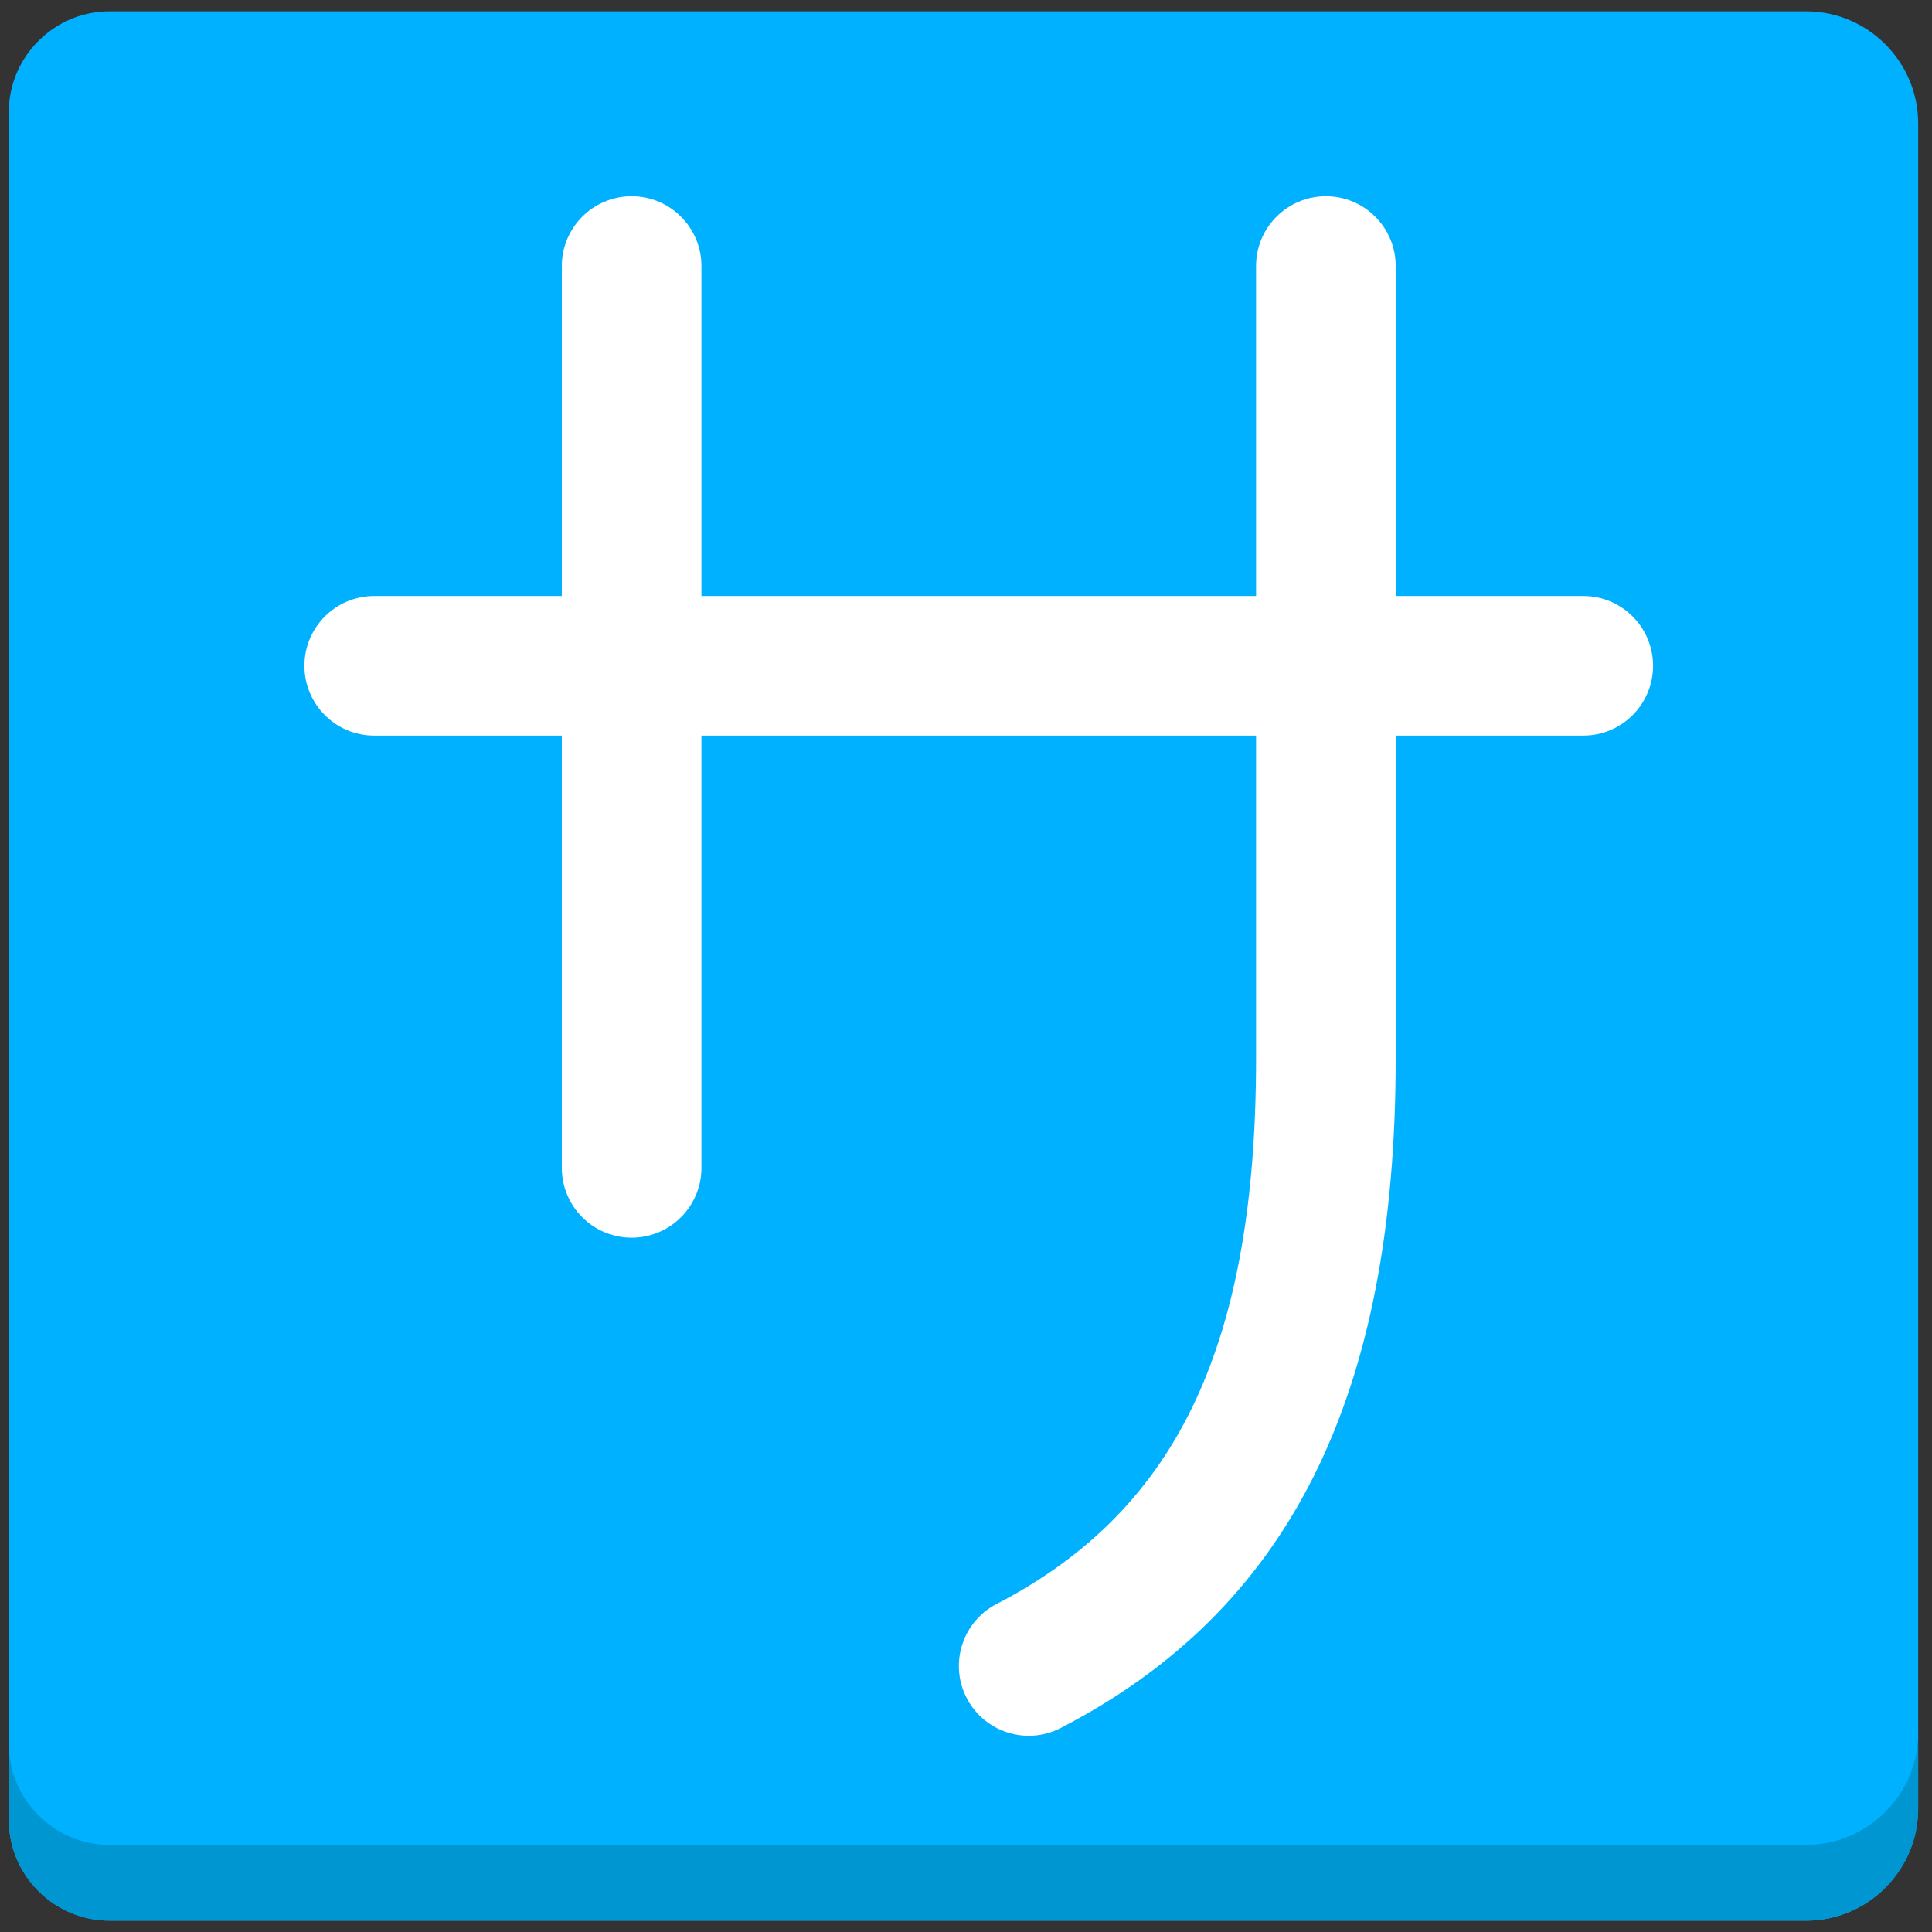
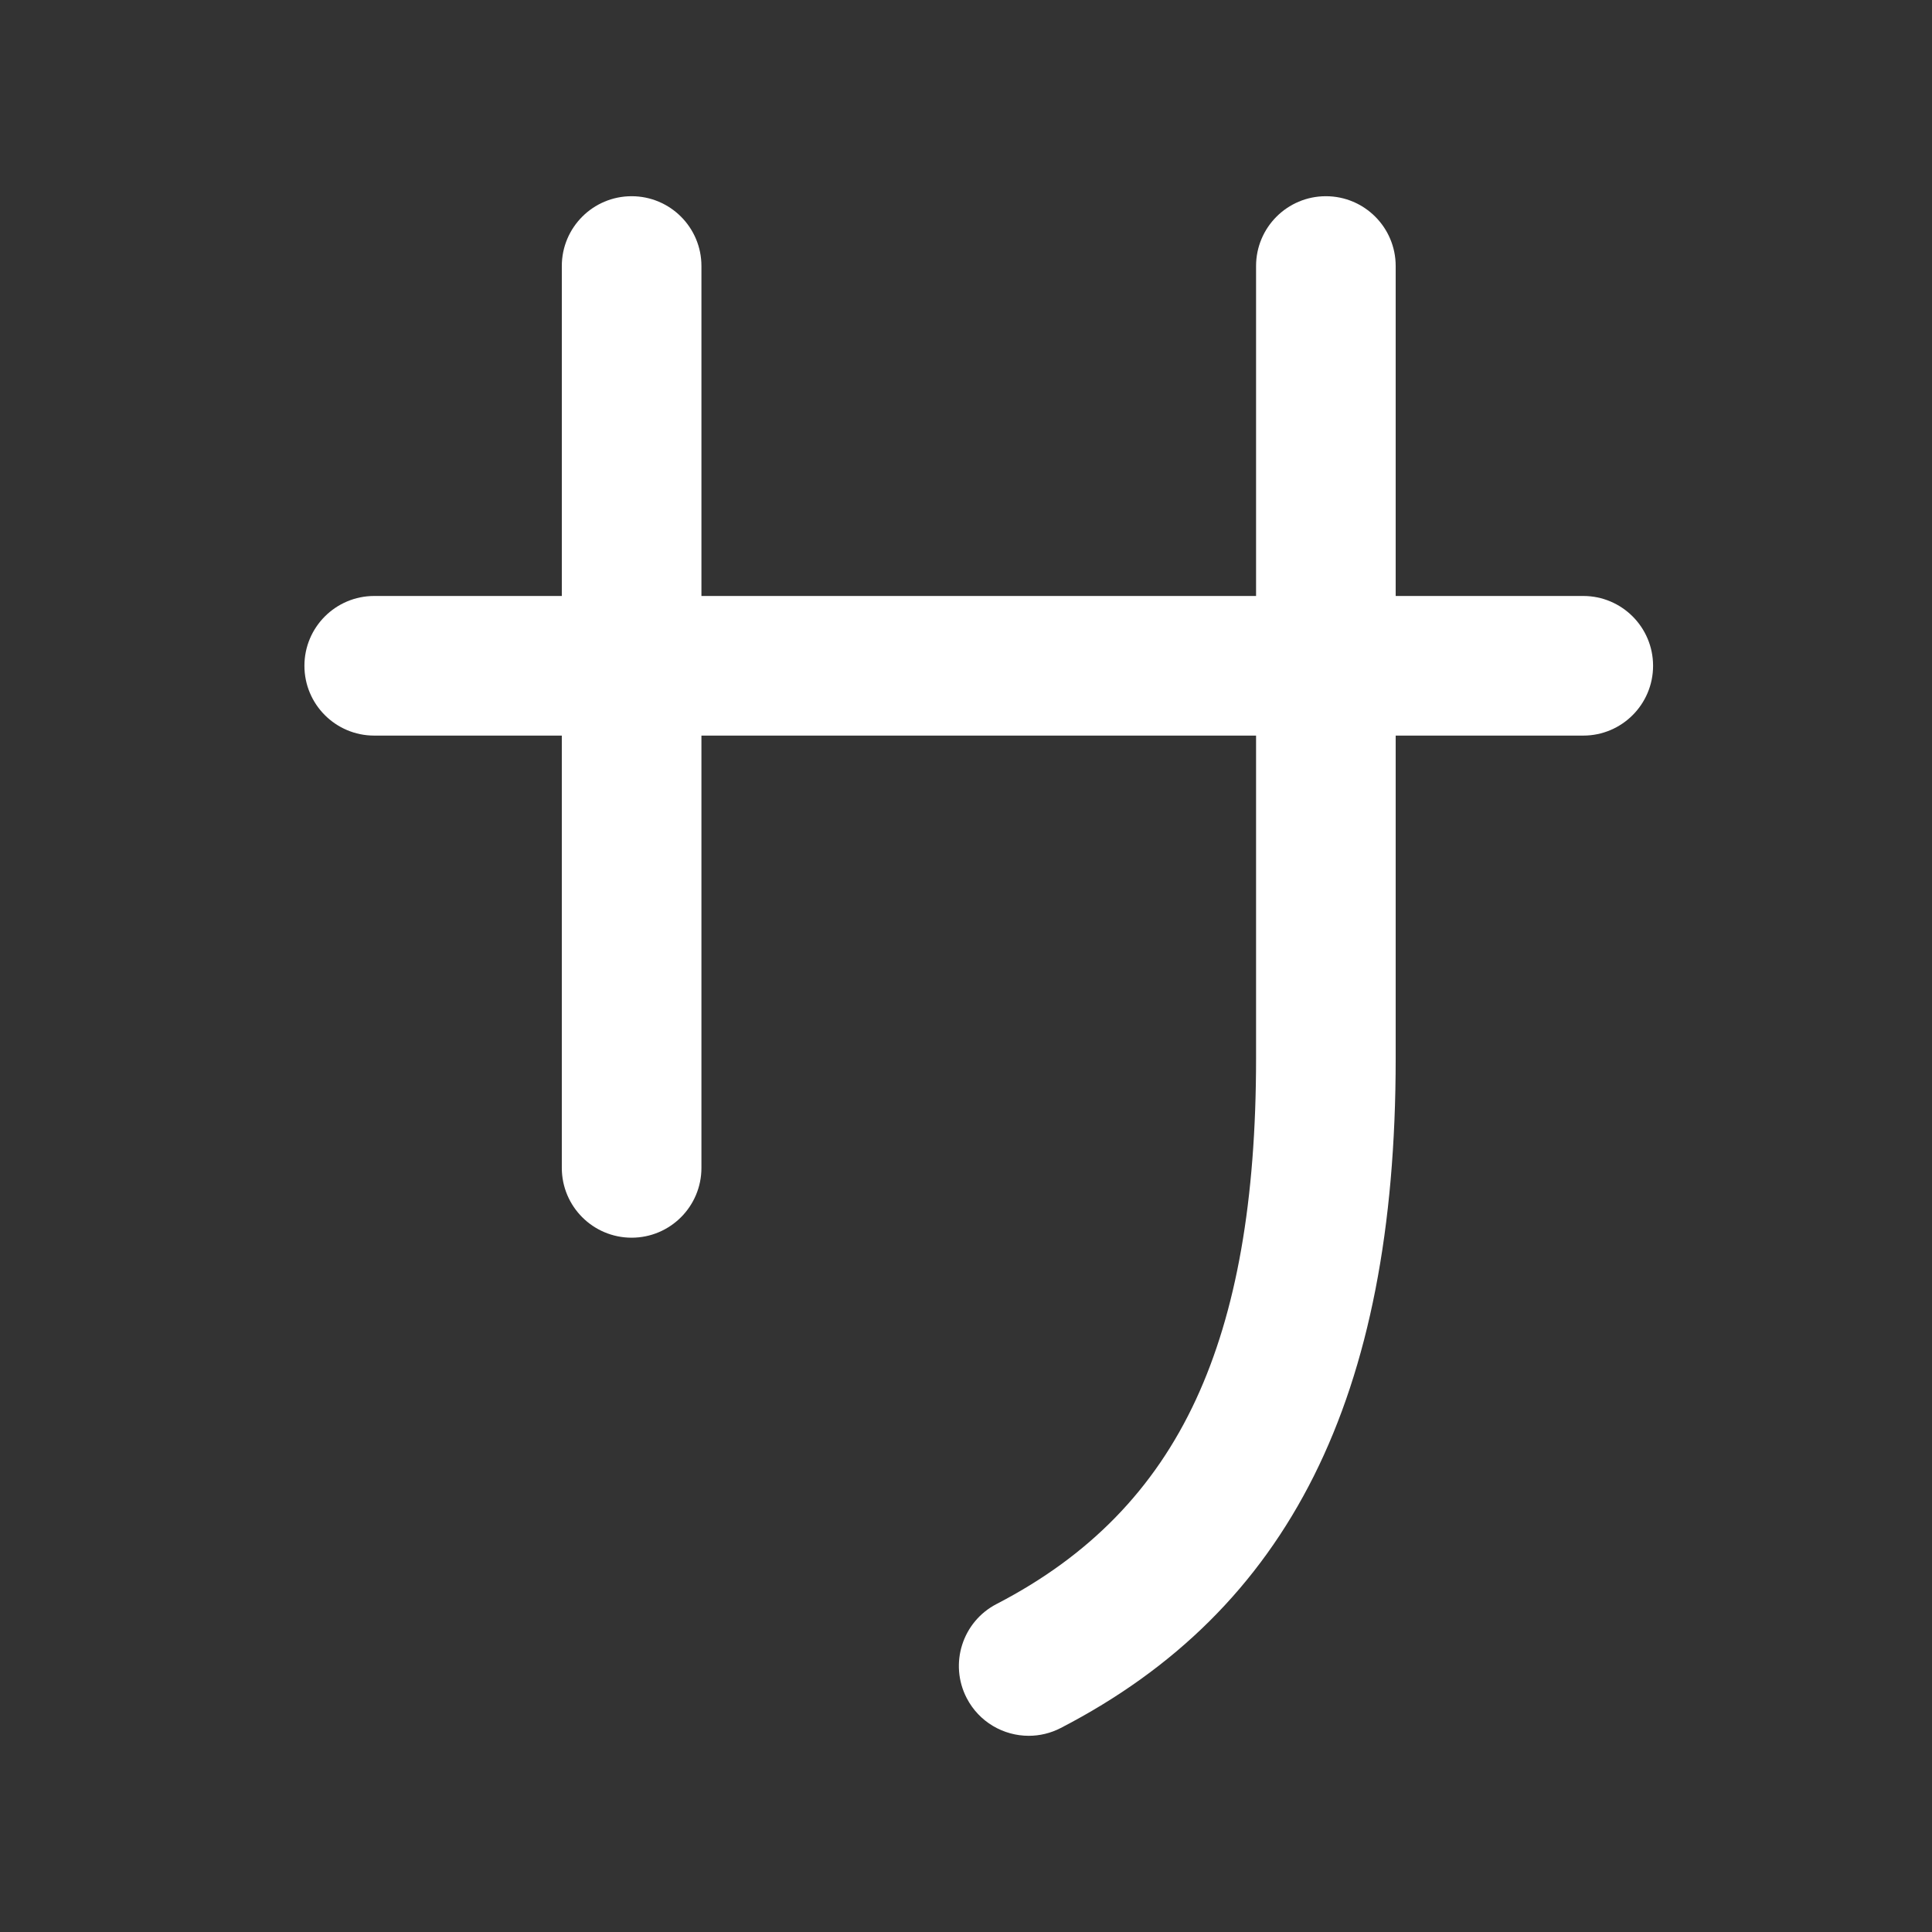
<svg xmlns="http://www.w3.org/2000/svg" width="800px" height="800px" viewBox="0 0 512 512" aria-hidden="true" role="img" class="iconify iconify--fxemoji" preserveAspectRatio="xMidYMid meet">
  <rect x="0" y="0" width="512" height="512" fill="#333333" stroke="none" />
-   <path fill="#00B1FF" d="M508.333 32.666C508.333 16.35 494.984 3 478.668 3H29.032C14.348 3 2.333 15.015 2.333 29.699v452.602C2.333 496.985 14.348 509 29.032 509h449.635c16.316 0 29.666-13.35 29.666-29.666V32.666z" />
-   <path fill="#0096D1" d="M478.668 488.915H29.032c-14.684 0-26.699-12.015-26.699-26.699v20.085C2.333 496.985 14.348 509 29.032 509h449.635c16.316 0 29.666-13.35 29.666-29.666v-20.085c0 16.316-13.349 29.666-29.665 29.666z" />
  <path fill="#FFF" d="M419.582 157.94H369.87V70.499c0-10.217-8.283-18.5-18.5-18.5c-10.218 0-18.5 8.283-18.5 18.5v87.441H185.887V70.499c0-10.217-8.283-18.5-18.5-18.5s-18.5 8.283-18.5 18.5v87.441H99.175c-10.217 0-18.5 8.283-18.5 18.5s8.283 18.5 18.5 18.5h49.711v114.562c0 10.217 8.283 18.5 18.5 18.5s18.5-8.283 18.5-18.5V194.94H332.87v85.562c0 37.659-5.206 67.214-15.917 90.354c-11.008 23.783-28.292 41.517-52.838 54.214c-9.076 4.693-12.627 15.855-7.933 24.931c3.289 6.358 9.75 10.005 16.448 10.005c2.861 0 5.767-.667 8.483-2.072c60.554-31.32 88.757-87.701 88.757-177.432V194.94h49.712c10.218 0 18.5-8.283 18.5-18.5s-8.282-18.5-18.5-18.5z" />
</svg>